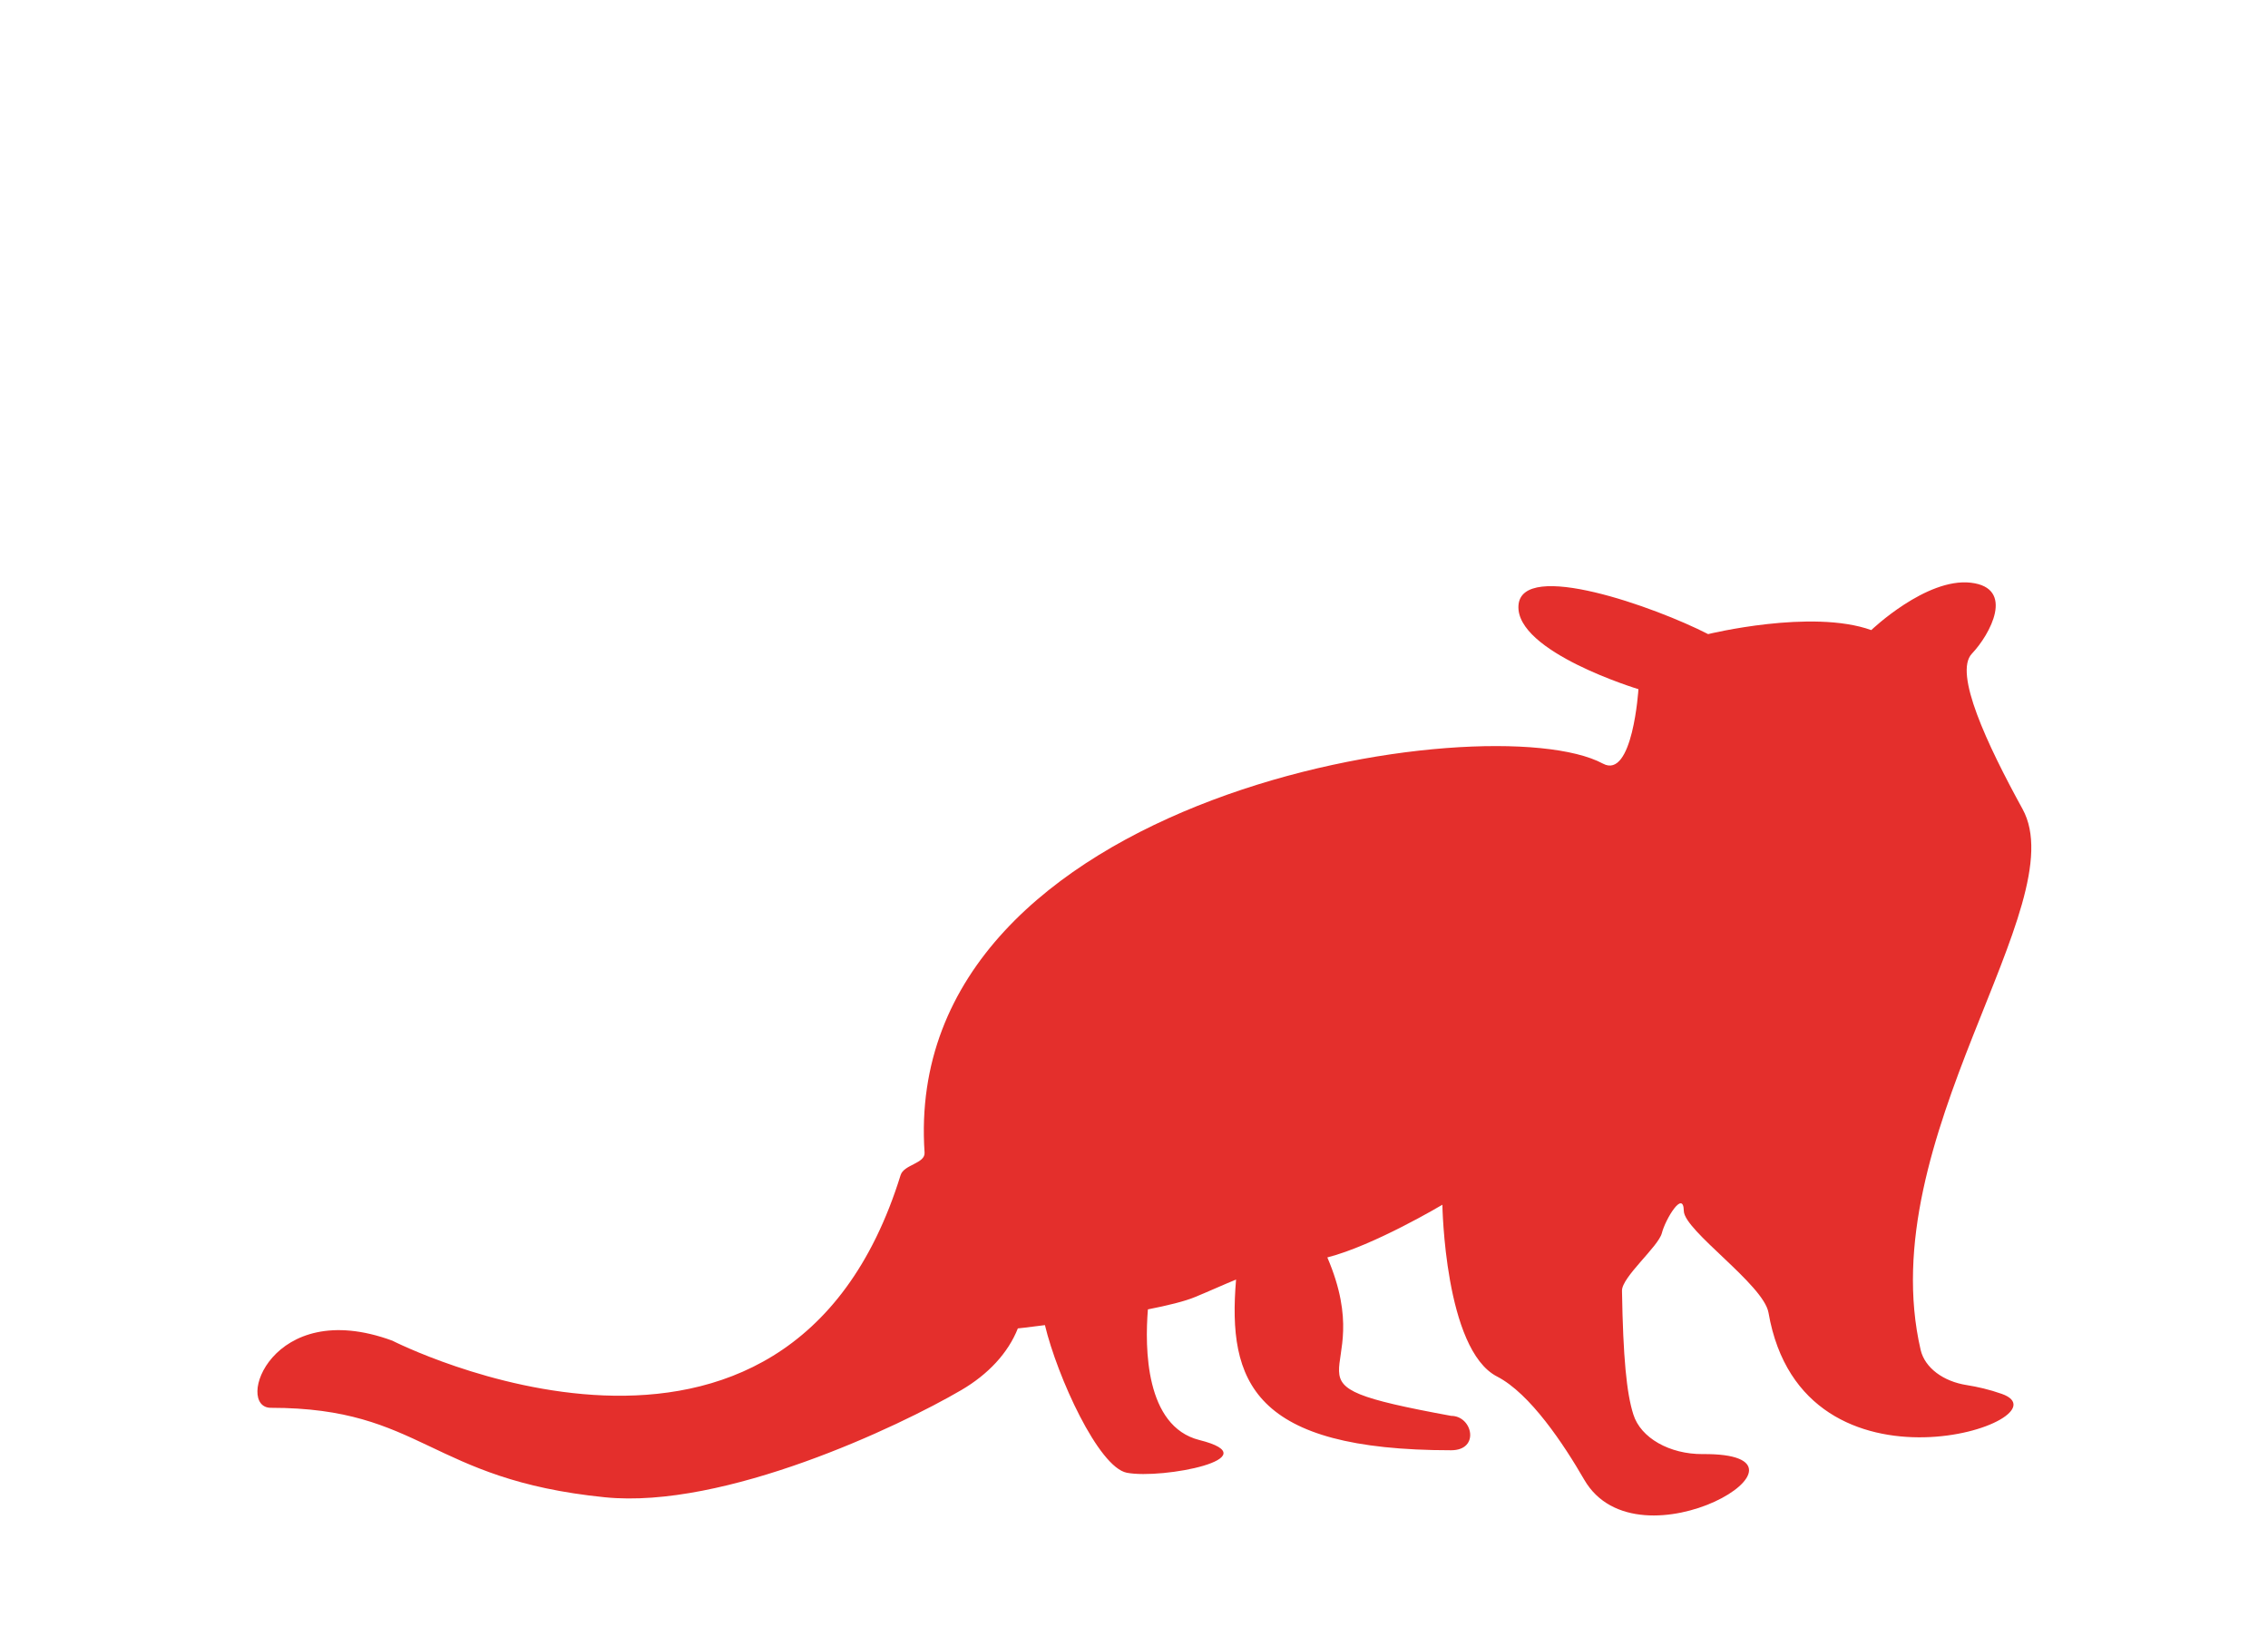
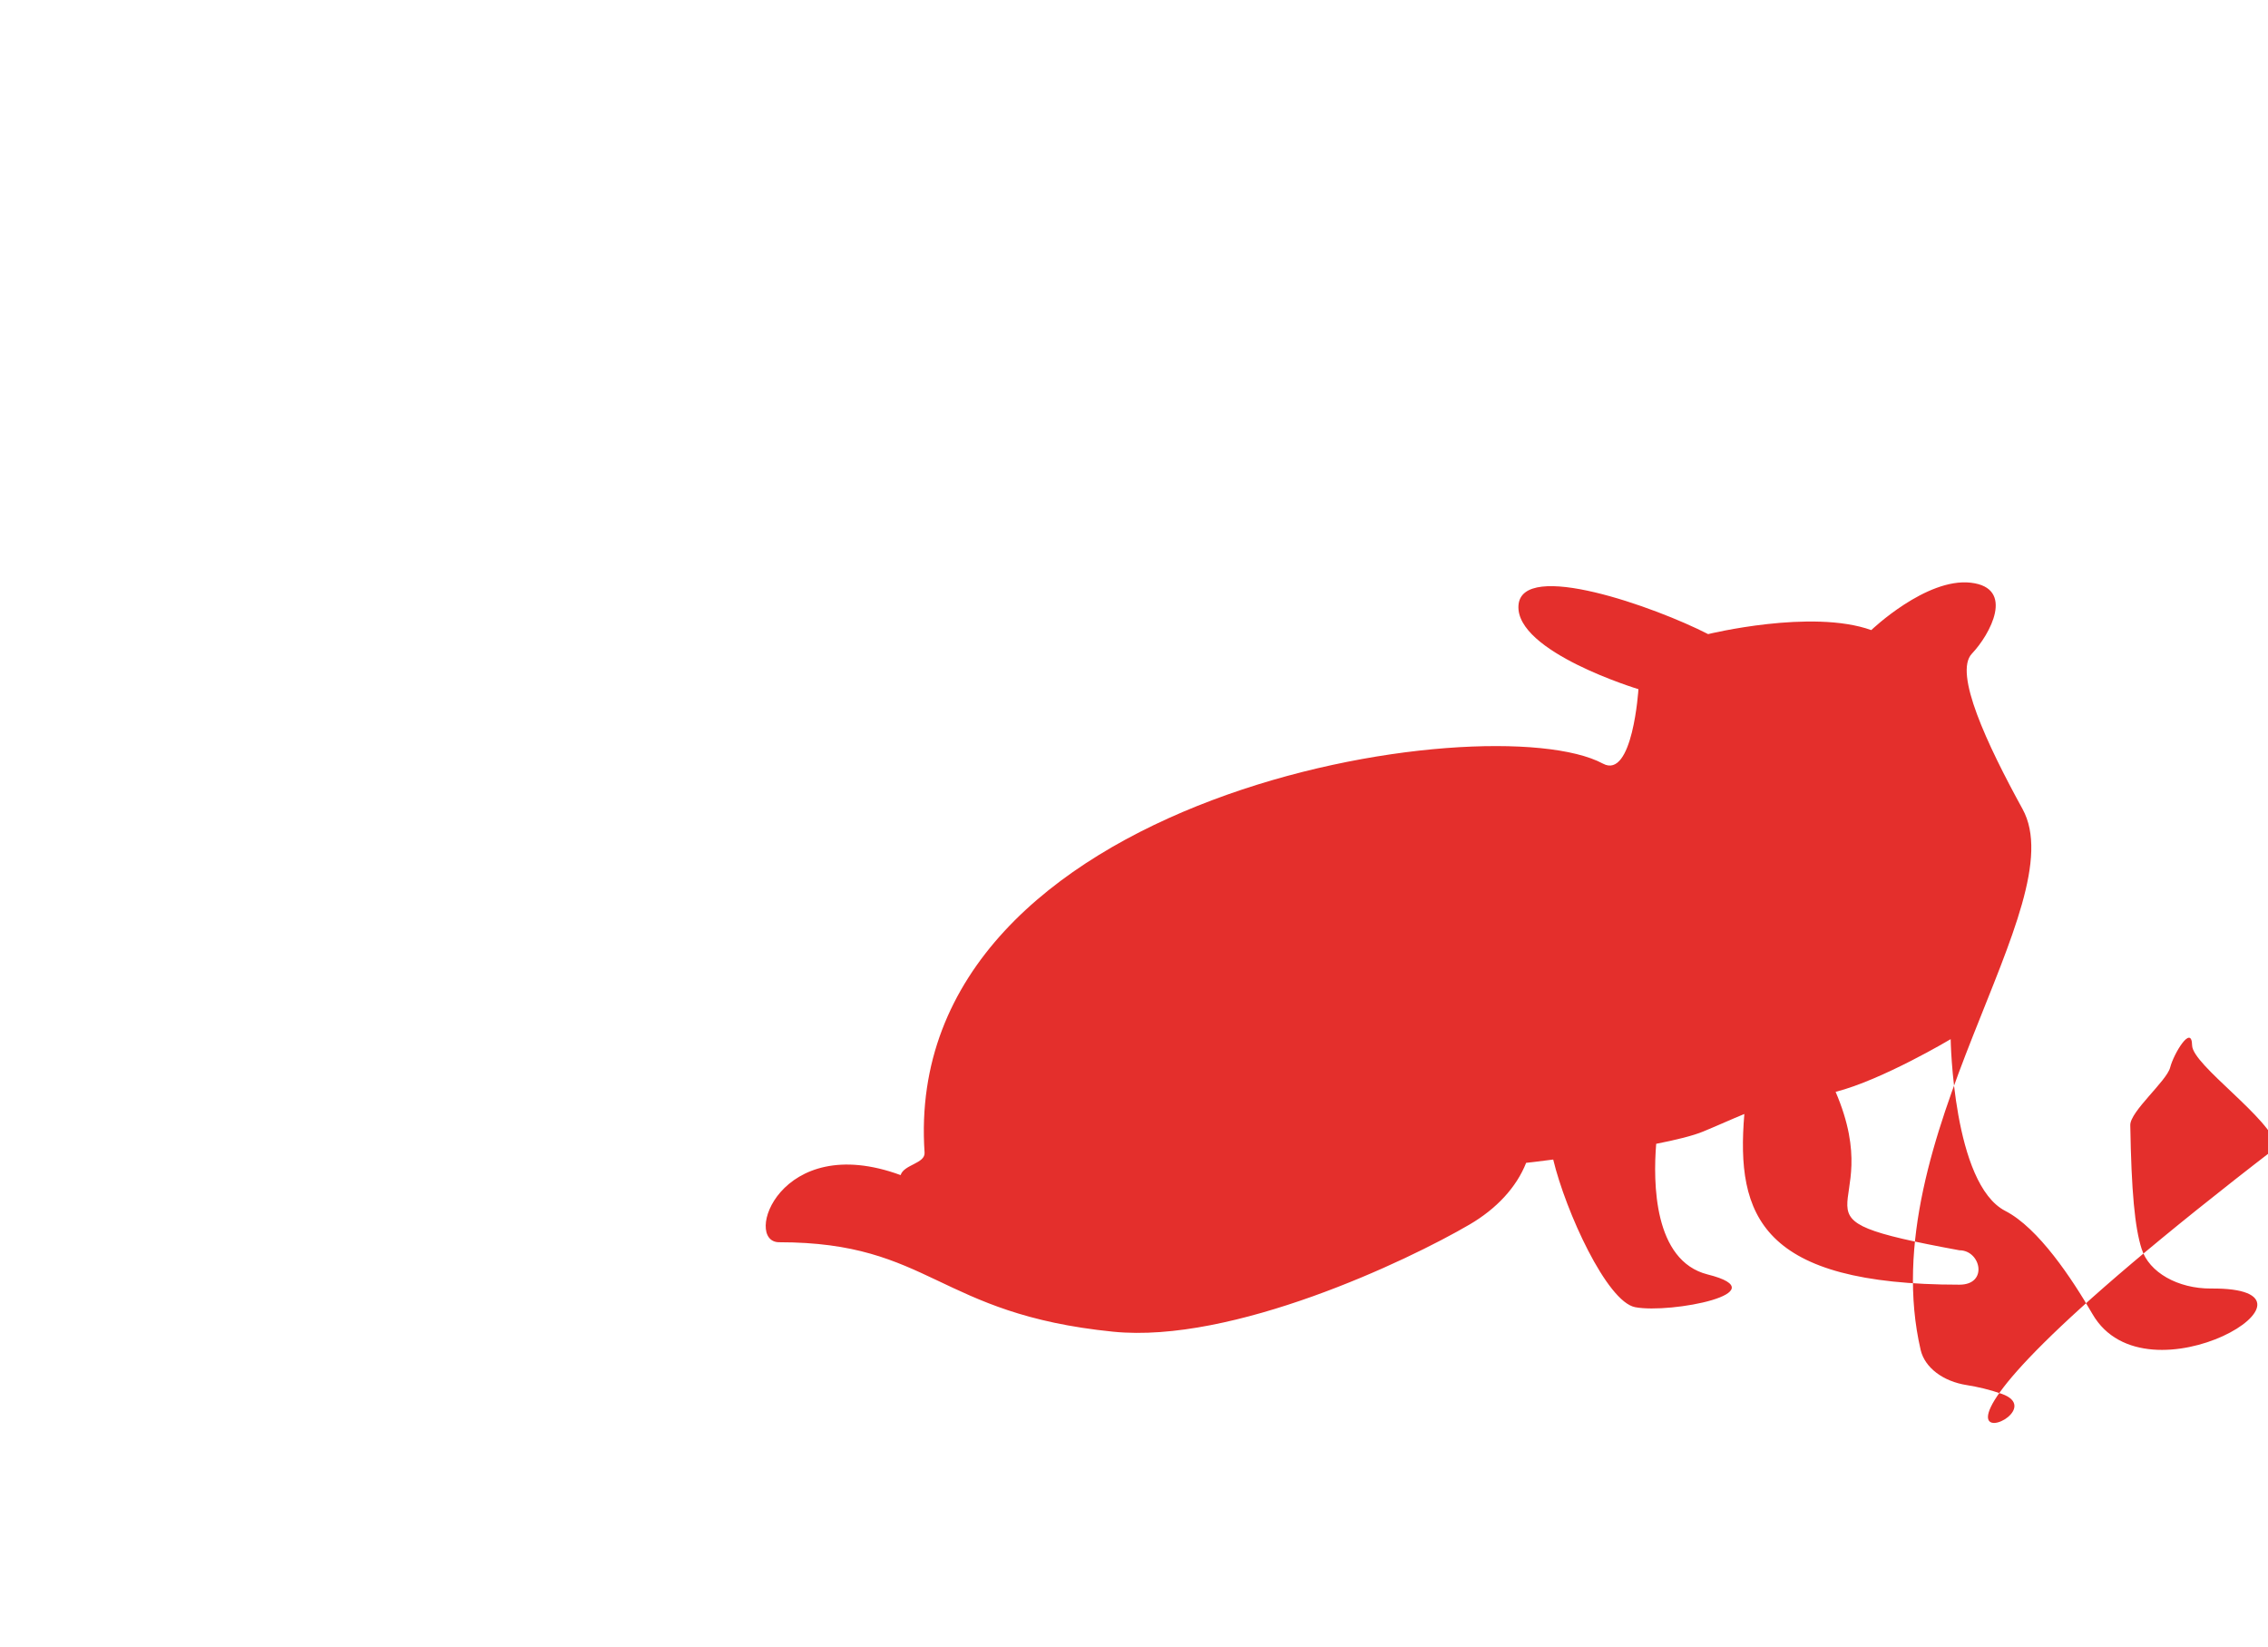
<svg xmlns="http://www.w3.org/2000/svg" version="1.1" id="Ebene_1" x="0px" y="0px" viewBox="0 0 124 90" style="enable-background:new 0 0 124 90;" xml:space="preserve">
  <style type="text/css">
	.st0{fill:#E42F2C;}
</style>
  <g>
    <g>
-       <path class="st0" d="M109.45,76.19c-0.68-0.24-1.34-0.39-1.91-0.48c-1.3-0.2-2.3-0.95-2.53-1.92    c-2.69-11.57,8.45-24.34,5.57-29.57c-1.95-3.55-3.77-7.44-2.77-8.49s2.38-3.6-0.06-3.88c-2.44-0.28-5.44,2.59-5.44,2.59    c-3.26-1.17-8.92,0.22-8.92,0.22c-2.86-1.47-10.21-4.1-10.37-1.56c-0.16,2.54,6.56,4.57,6.56,4.57s-0.31,4.95-1.94,4.07    c-6.16-3.32-38.43,1.55-37.09,21.26c0.04,0.6-1.13,0.65-1.31,1.23c-6.22,20.05-27.79,9.05-27.79,9.05    c-6.64-2.44-8.63,3.67-6.64,3.67c8.3,0,8.62,3.92,18.26,4.89c6.53,0.66,16.07-3.86,19.49-5.86c1.47-0.86,2.56-2.03,3.09-3.37    c0,0,0.59-0.06,1.48-0.18c0.68,2.83,2.93,7.77,4.48,8.07c1.95,0.37,7.91-0.8,3.96-1.79c-2.96-0.75-2.98-5.04-2.81-7.14    c1.07-0.21,2.02-0.44,2.59-0.68c0.8-0.33,1.52-0.66,2.23-0.95c-0.47,5.59,0.92,9.33,11.76,9.33c1.59,0,1.17-1.88,0-1.88    c-10.29-1.89-3.8-1.73-6.77-8.66c2.55-0.65,6.29-2.88,6.29-2.88s0.12,7.92,2.99,9.39c1.81,0.93,3.65,3.71,4.76,5.63    c2.97,5.15,13.9-1.46,6.48-1.39c-1.8,0.01-3.39-0.88-3.79-2.17c-0.37-1.16-0.56-3.12-0.62-6.76c-0.01-0.75,1.99-2.41,2.18-3.15    c0.19-0.75,1.18-2.4,1.2-1.21c0.02,1.08,4.36,4.02,4.63,5.56C98.57,82.62,113.29,77.56,109.45,76.19" />
+       <path class="st0" d="M109.45,76.19c-0.68-0.24-1.34-0.39-1.91-0.48c-1.3-0.2-2.3-0.95-2.53-1.92    c-2.69-11.57,8.45-24.34,5.57-29.57c-1.95-3.55-3.77-7.44-2.77-8.49s2.38-3.6-0.06-3.88c-2.44-0.28-5.44,2.59-5.44,2.59    c-3.26-1.17-8.92,0.22-8.92,0.22c-2.86-1.47-10.21-4.1-10.37-1.56c-0.16,2.54,6.56,4.57,6.56,4.57s-0.31,4.95-1.94,4.07    c-6.16-3.32-38.43,1.55-37.09,21.26c0.04,0.6-1.13,0.65-1.31,1.23c-6.64-2.44-8.63,3.67-6.64,3.67c8.3,0,8.62,3.92,18.26,4.89c6.53,0.66,16.07-3.86,19.49-5.86c1.47-0.86,2.56-2.03,3.09-3.37    c0,0,0.59-0.06,1.48-0.18c0.68,2.83,2.93,7.77,4.48,8.07c1.95,0.37,7.91-0.8,3.96-1.79c-2.96-0.75-2.98-5.04-2.81-7.14    c1.07-0.21,2.02-0.44,2.59-0.68c0.8-0.33,1.52-0.66,2.23-0.95c-0.47,5.59,0.92,9.33,11.76,9.33c1.59,0,1.17-1.88,0-1.88    c-10.29-1.89-3.8-1.73-6.77-8.66c2.55-0.65,6.29-2.88,6.29-2.88s0.12,7.92,2.99,9.39c1.81,0.93,3.65,3.71,4.76,5.63    c2.97,5.15,13.9-1.46,6.48-1.39c-1.8,0.01-3.39-0.88-3.79-2.17c-0.37-1.16-0.56-3.12-0.62-6.76c-0.01-0.75,1.99-2.41,2.18-3.15    c0.19-0.75,1.18-2.4,1.2-1.21c0.02,1.08,4.36,4.02,4.63,5.56C98.57,82.62,113.29,77.56,109.45,76.19" />
    </g>
  </g>
</svg>